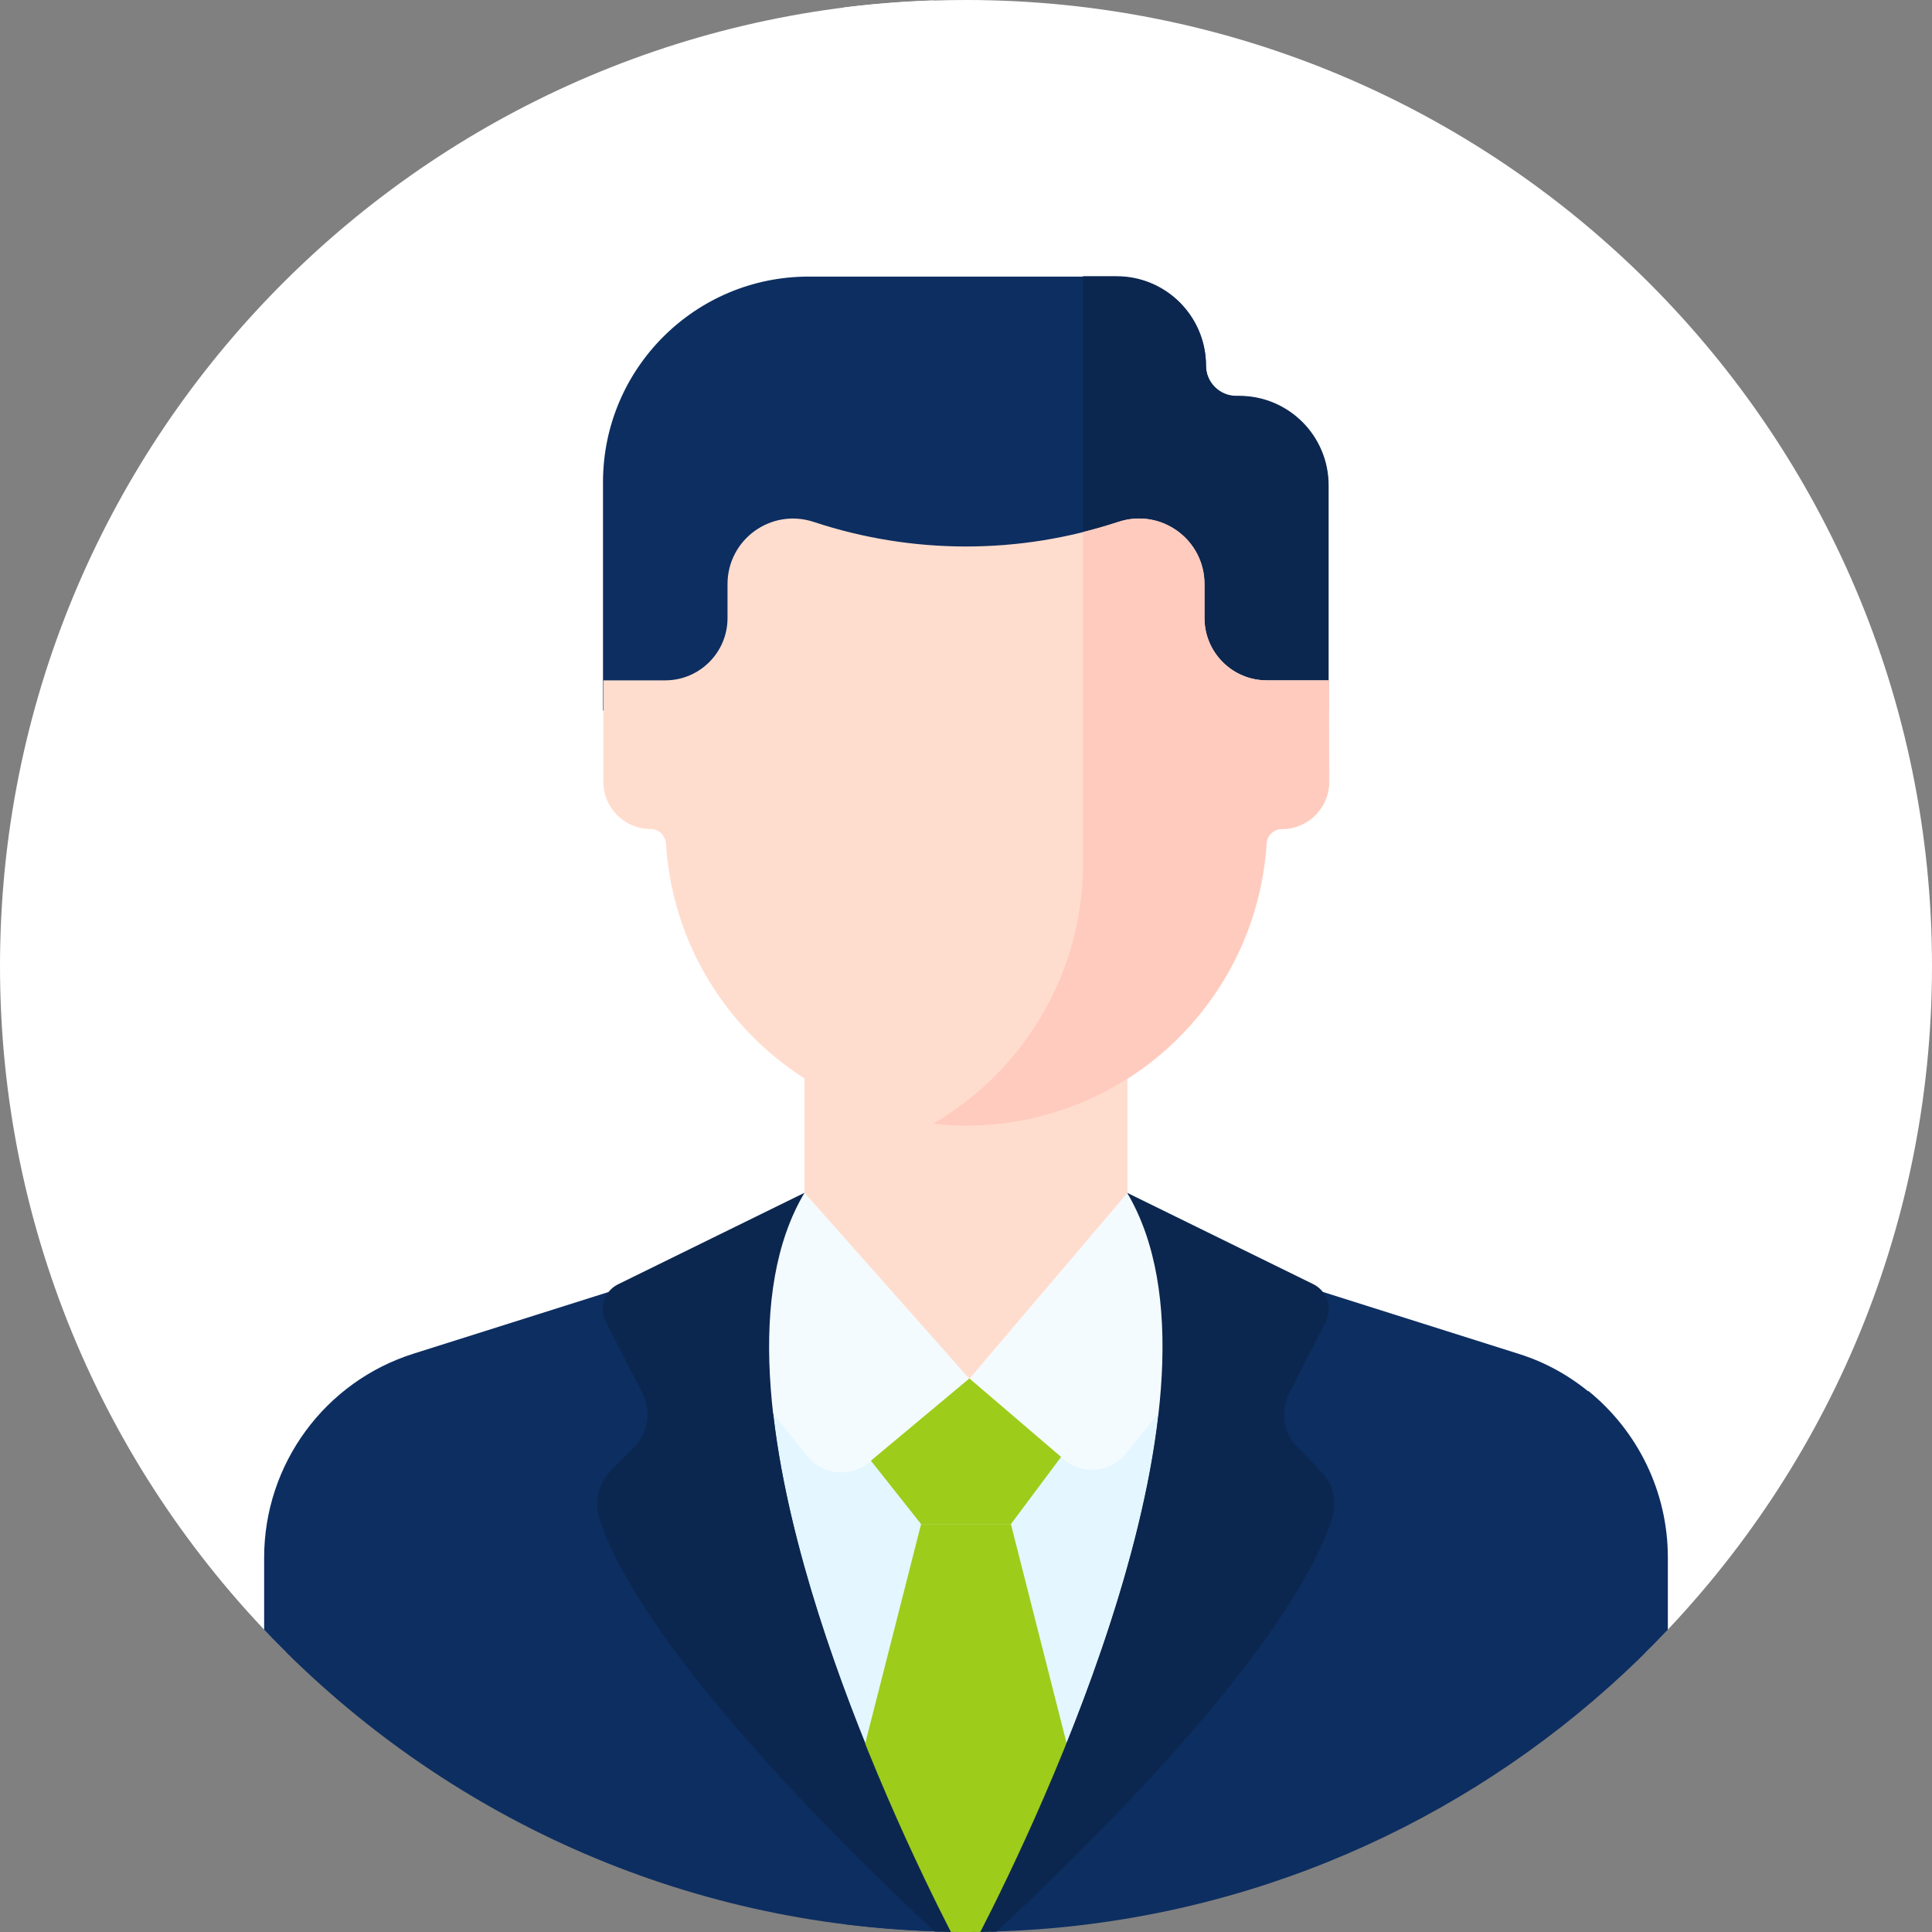
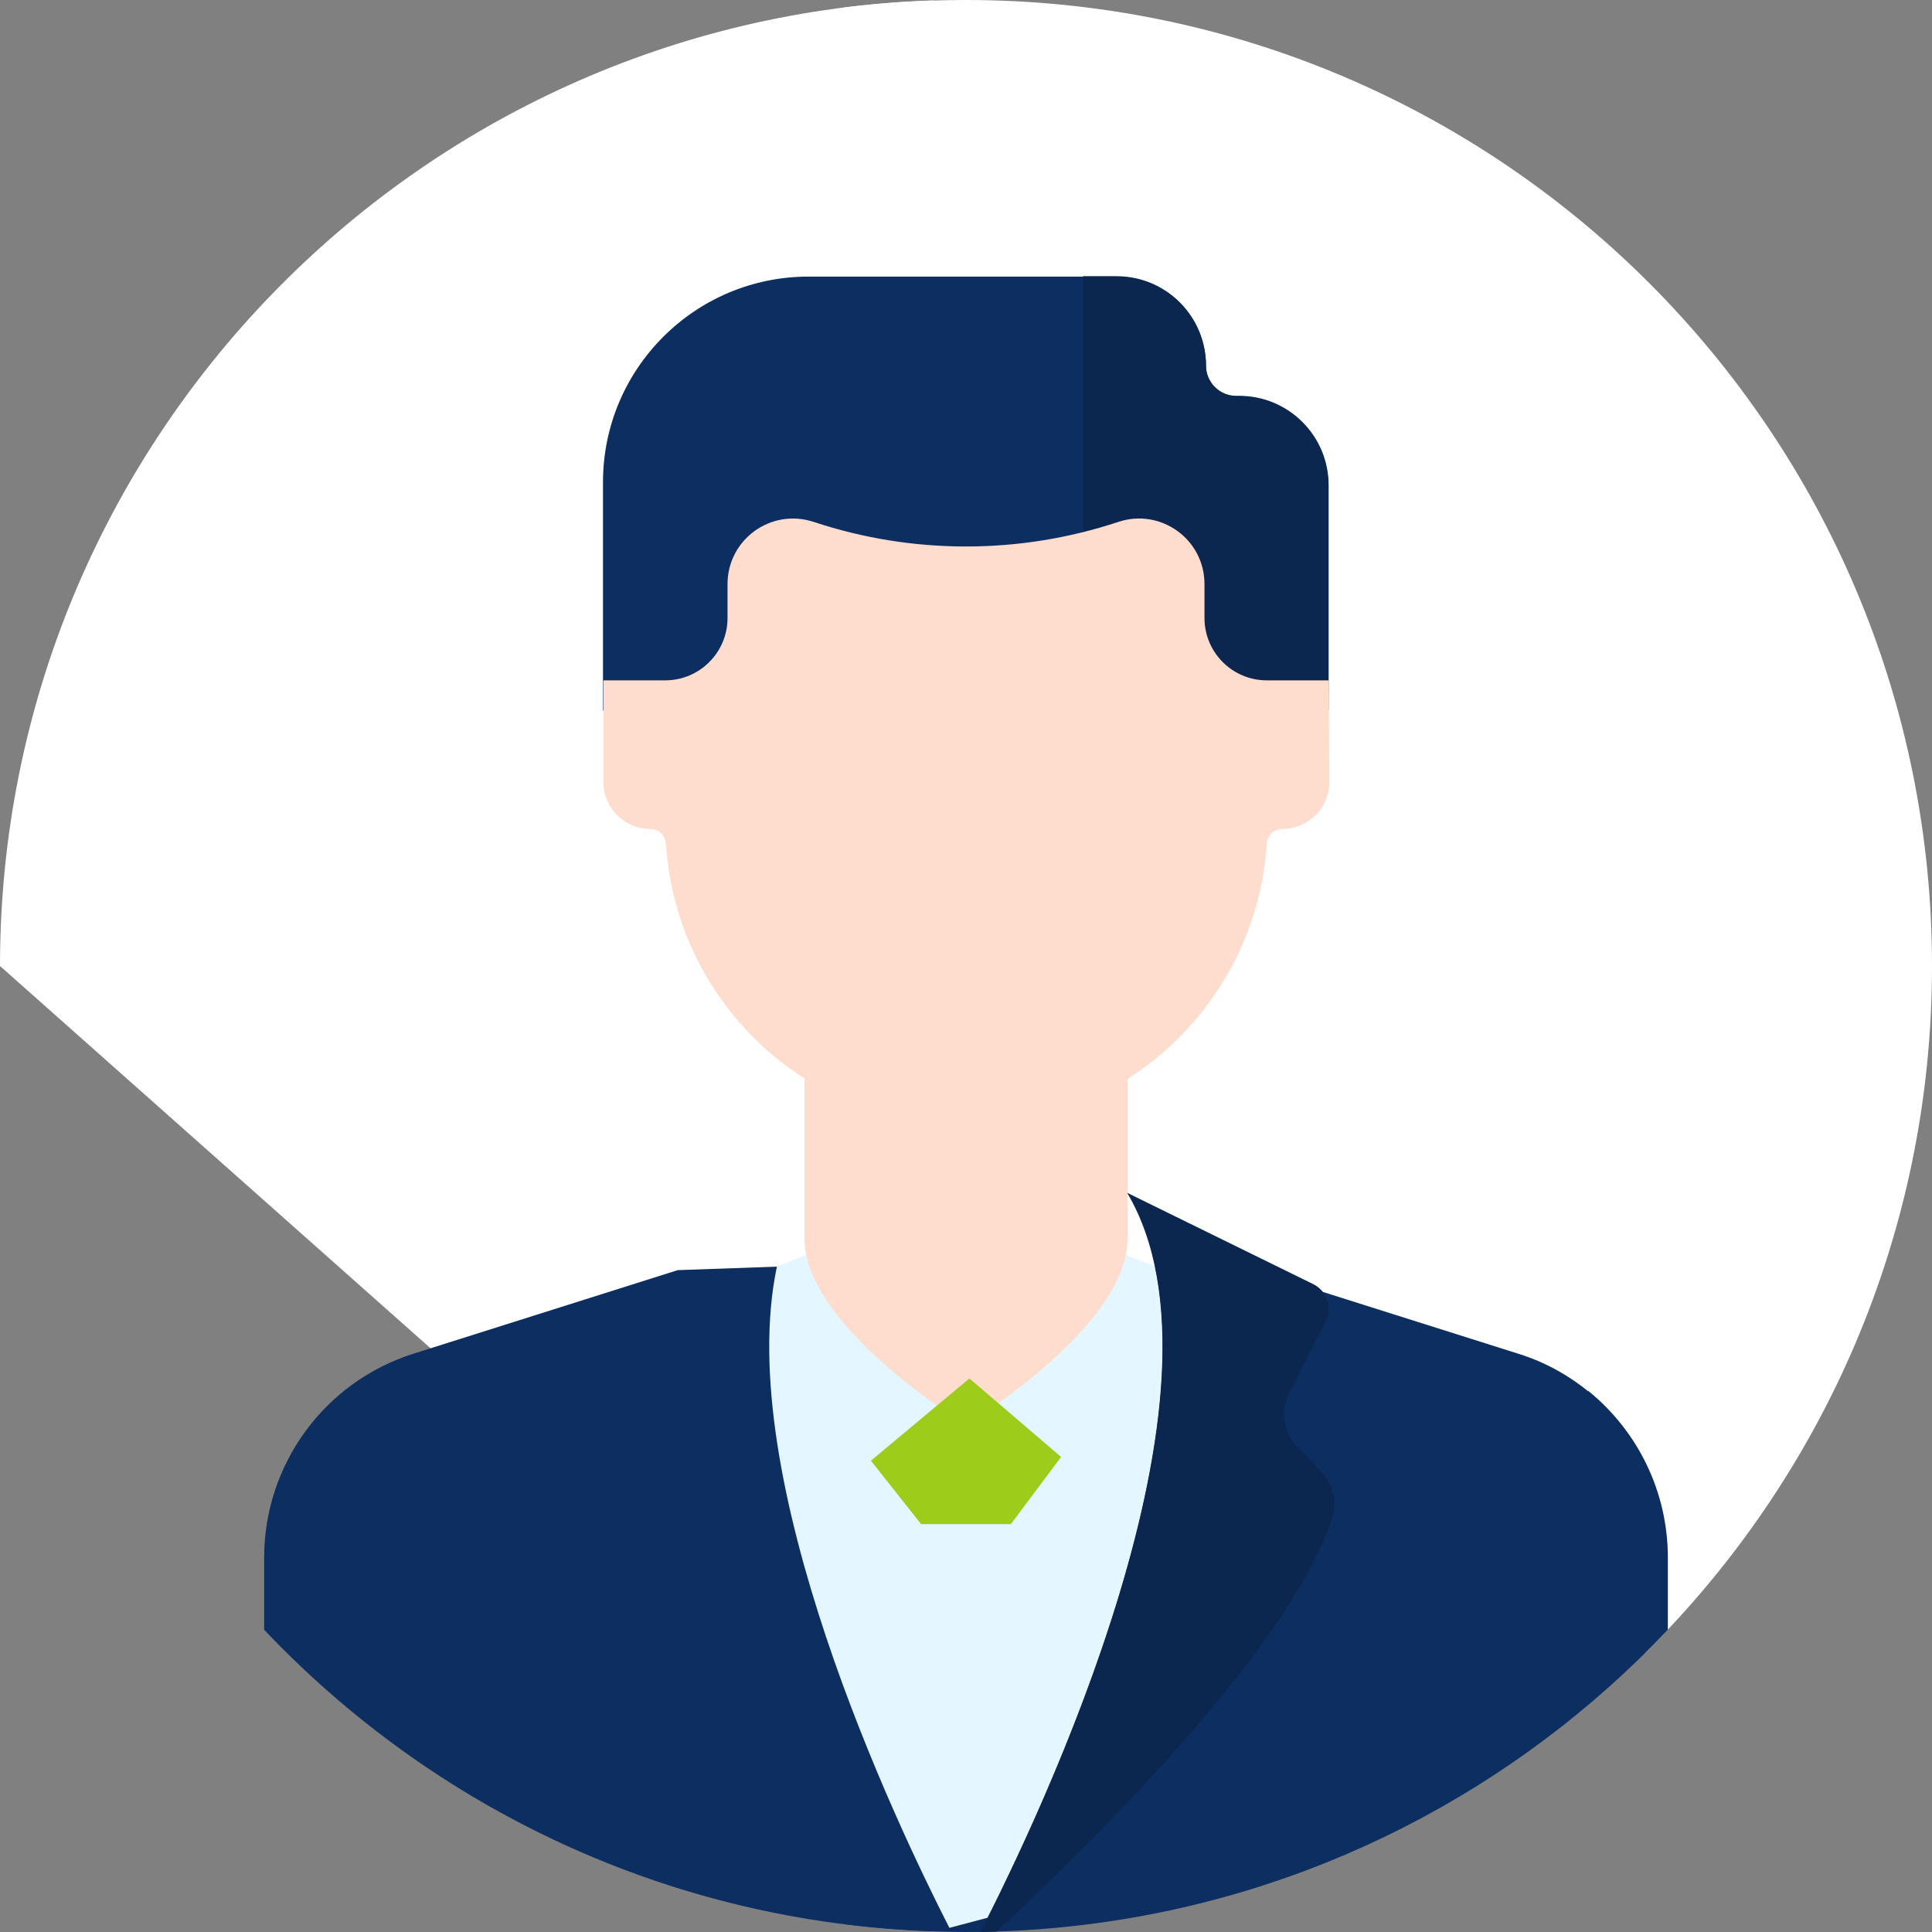
<svg xmlns="http://www.w3.org/2000/svg" id="Capa_1" x="0px" y="0px" viewBox="0 0 512 512" style="enable-background:new 0 0 512 512;" xml:space="preserve">
  <rect x="0" y="0" width="512" height="512" fill="#808080" stroke="none" />
  <style type="text/css">	.st0{fill:#FFFFFF;}	.st1{fill:#0D2E61;}	.st2{fill:#0C274F;}	.st3{fill:#E4F6FF;}	.st4{fill:#9DCC1A;}	.st5{fill:#FFDDCE;}	.st6{fill:#FFCBBE;}	.st7{fill:#F4FBFF;}</style>
  <g>
    <g>
-       <path class="st0" d="M256,483.3l101.4-25.6c57.9-48.1,94.8-120.6,94.8-201.7c0-125.1-87.7-229.8-205-255.9   C109.9,4.8,0,117.6,0,256c0,71.1,29,135.4,75.8,181.8L256,483.3z" />
+       <path class="st0" d="M256,483.3l101.4-25.6c57.9-48.1,94.8-120.6,94.8-201.7c0-125.1-87.7-229.8-205-255.9   C109.9,4.8,0,117.6,0,256L256,483.3z" />
    </g>
    <g>
      <path class="st0" d="M446.9,256c0,83.9-40.4,158.4-102.8,205.1l92-23.2C483,391.4,512,327.1,512,256C512,114.6,397.4,0,256,0   c-11,0-21.9,0.7-32.5,2C349.5,18,446.9,125.6,446.9,256L446.9,256z" />
    </g>
    <g>
      <g>
        <g>
          <path class="st1" d="M319.6,97c0-13.1-10.6-23.7-23.7-23.7h-81.6c-30.1,0-54.5,24.4-54.5,54.5v60.5H352v-59.6     c0-13.1-10.6-23.7-23.7-23.7h-0.8C323.2,104.9,319.6,101.4,319.6,97L319.6,97z" />
          <path class="st2" d="M328.4,104.9h-0.8c-4.4,0-8-3.6-8-8c0-13.1-10.6-23.7-23.7-23.7H287v115h65.1v-59.6     C352.1,115.5,341.5,104.9,328.4,104.9L328.4,104.9z" />
          <path class="st1" d="M425,372.4c-6.3-6.2-14-11-22.8-13.7l-69.9-22.1l-76.3-2.7l-76.4,2.7l-69.9,22.1     C86.1,366.1,70,388,70,412.8v19.1c44.8,47.3,107.5,77.6,177.2,79.9C325.3,494.5,390.3,442.3,425,372.4L425,372.4z" />
          <path class="st1" d="M442,431.9v-19.1c0-17.5-8-33.6-21.1-44.2c-37.1,75.6-110.4,130.3-197.3,141.3c10.5,1.3,21.2,2,32,2.1     c10.4,0,20.7-0.6,30.8-1.8C347.4,503,401.9,474.3,442,431.9L442,431.9z" />
          <path class="st3" d="M261.8,508.2c15.5-30.8,55.8-118.1,44.3-172.6L256,316.1l-50.1,19.5c-11.9,56.2,31.4,147.3,45.7,175.3     C255,510,258.4,509.1,261.8,508.2L261.8,508.2z" />
-           <path class="st4" d="M288.2,483.8l-20.3-79.9h-23.8l-20.3,79.7l20.5,22.8c0,0,0,0,0,0l1.1,1.3l3.5,3.8c0,0,0,0,0,0l0.4,0.4     c2.1,0.1,4.2,0.1,6.2,0.1c2.4,0,4.8,0,7.2-0.1l4.9-5.5c0,0,0,0,0.1,0L288.2,483.8z" />
          <g>
            <g>
              <g>
                <g>
                  <g>
                    <g>
                      <g>
                        <g>
                          <path class="st5" d="M298.8,328.2v-45.1h-85.6v45.1c0,23.6,42.8,49.4,42.8,49.4S298.8,351.8,298.8,328.2L298.8,328.2z" />
                        </g>
                      </g>
                    </g>
                  </g>
                </g>
              </g>
            </g>
            <path class="st5" d="M352.1,180.3h-16.4c-9.1,0-16.5-7.4-16.5-16.5v-9c0-11.9-11.6-20.2-22.8-16.5c-26.2,8.7-54.6,8.7-80.8,0      l0,0c-11.3-3.7-22.8,4.7-22.8,16.5v9c0,9.1-7.4,16.5-16.5,16.5h-16.4v26.9c0,6.9,5.6,12.5,12.5,12.5c2.2,0,3.9,1.7,4.1,3.9      c2.6,41.7,37.2,74.7,79.6,74.7s76.9-33,79.6-74.7c0.1-2.2,1.9-3.9,4.1-3.9c6.9,0,12.5-5.6,12.5-12.5L352.1,180.3L352.1,180.3z" />
-             <path class="st6" d="M335.7,180.3c-9.1,0-16.5-7.4-16.5-16.5v-9c0-11.9-11.6-20.2-22.8-16.5c-3.1,1-6.2,1.9-9.4,2.7v89      c-0.4,28.9-16.3,54.1-39.7,67.8c2.9,0.3,5.8,0.5,8.7,0.5c42.3,0,76.9-33,79.6-74.7c0.1-2.2,1.9-3.9,4.1-3.9      c6.9,0,12.5-5.6,12.5-12.5v-26.9H335.7L335.7,180.3z" />
          </g>
          <g>
-             <path class="st7" d="M213.2,316.1l-33.6,27.3l35.2,43.5c4.3,4.2,11,4.4,15.6,0.6l26.5-22.1L213.2,316.1z" />
-             <path class="st7" d="M298.8,316.1l-41.9,49.3l24.9,21.3c4.6,3.9,11.3,3.7,15.7-0.5l34.9-42.8L298.8,316.1z" />
-           </g>
+             </g>
        </g>
-         <path class="st2" d="M213.2,316.1l-49.3,24.2c-3.8,1.8-5.3,6.4-3.3,10.1l9.6,18.7c2.5,4.8,1.6,10.8-2.3,14.6c-2,2-4.1,4.1-6,6    c-3.3,3.3-4.5,8.3-3.1,12.7c11.7,35.5,67.7,89.8,88.9,109.5c1.4,0,2.9,0.1,4.3,0.1C236.7,482.1,182.2,368.3,213.2,316.1    L213.2,316.1z" />
        <path class="st2" d="M344,383.7c-3.9-3.9-4.8-9.8-2.3-14.6l9.6-18.7c1.9-3.7,0.4-8.3-3.3-10.1l-49.3-24.2    c31,52.3-23.5,165.9-38.9,195.9c1.4,0,2.9-0.1,4.3-0.1c21.3-19.7,77.2-73.9,88.9-109.4c1.5-4.5,0.3-9.4-3.1-12.7    C348.2,387.8,346,385.7,344,383.7L344,383.7z" />
        <path class="st4" d="M256.9,365.3l-26.1,21.8l13.3,16.8h23.8l13.3-17.8L256.9,365.3z" />
      </g>
    </g>
  </g>
</svg>